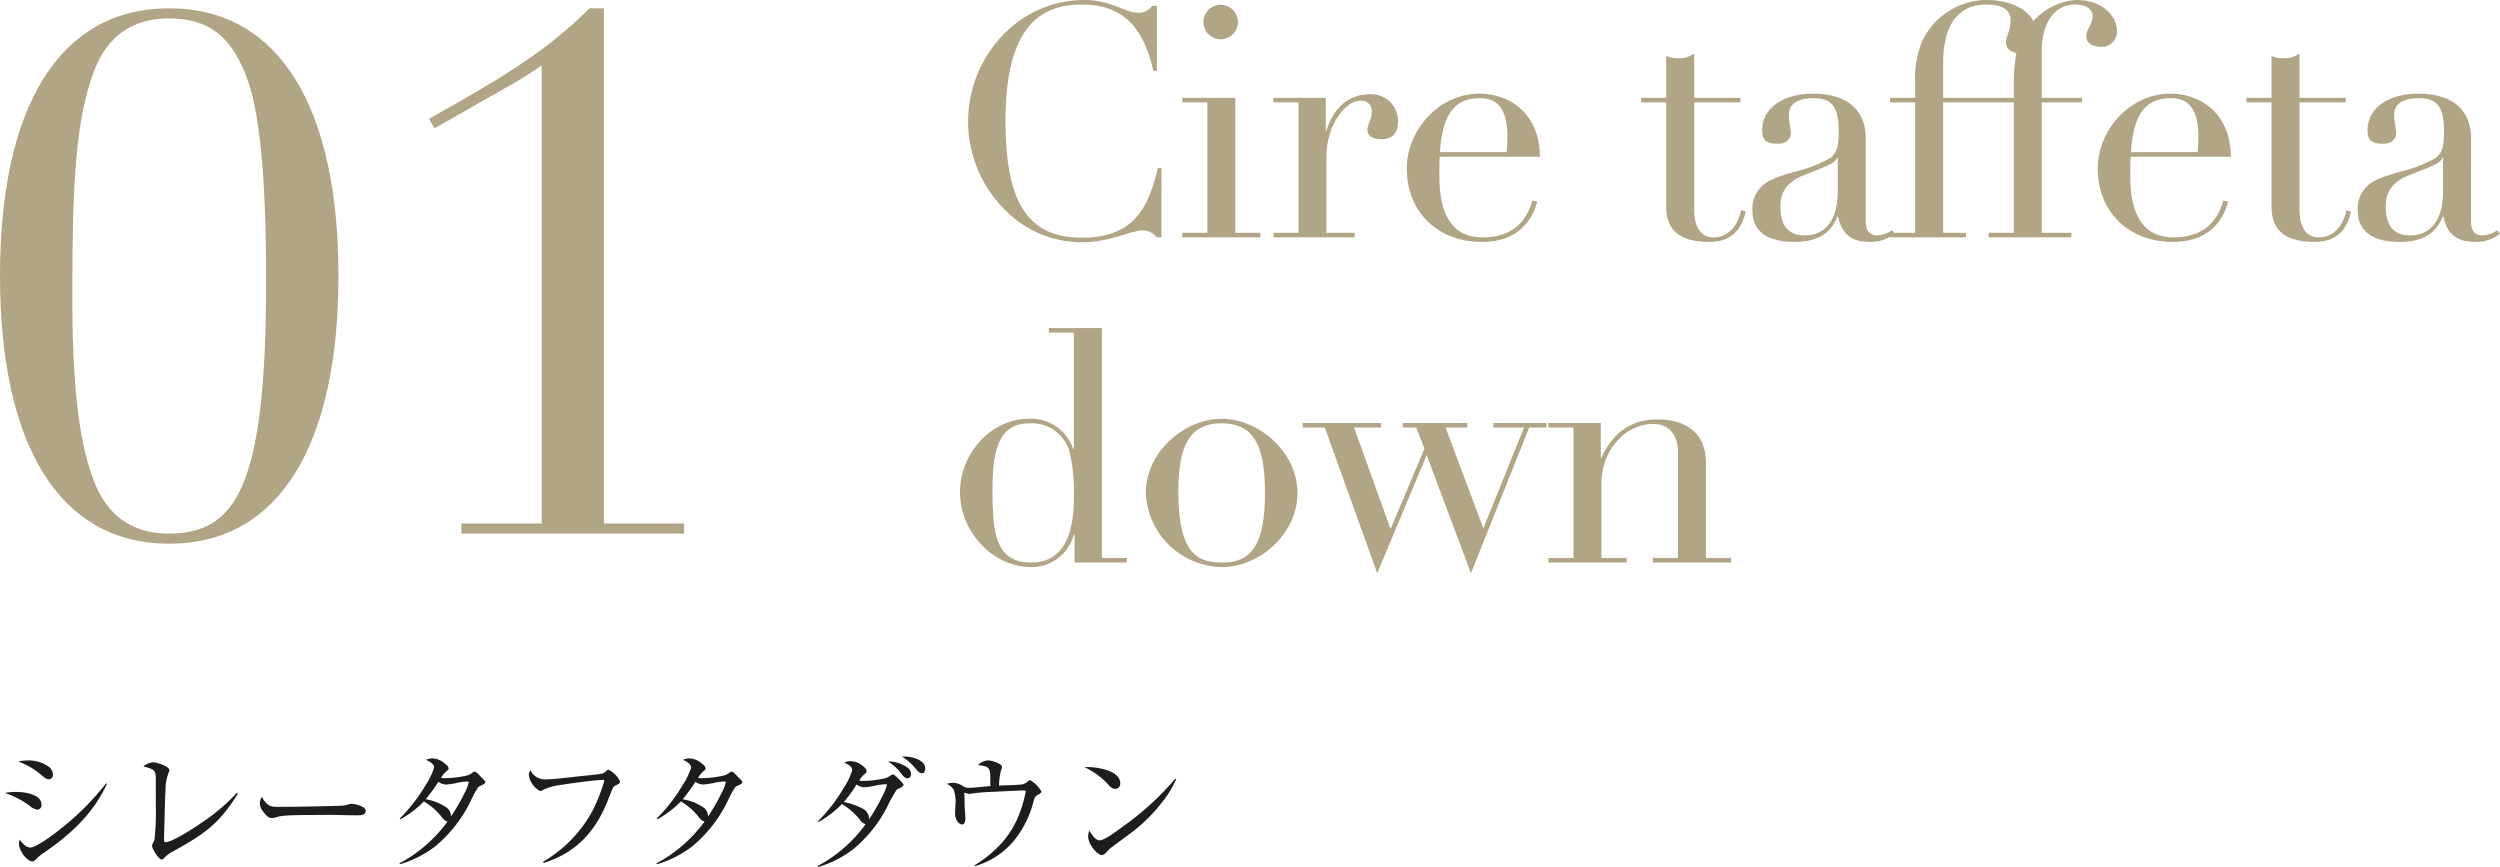
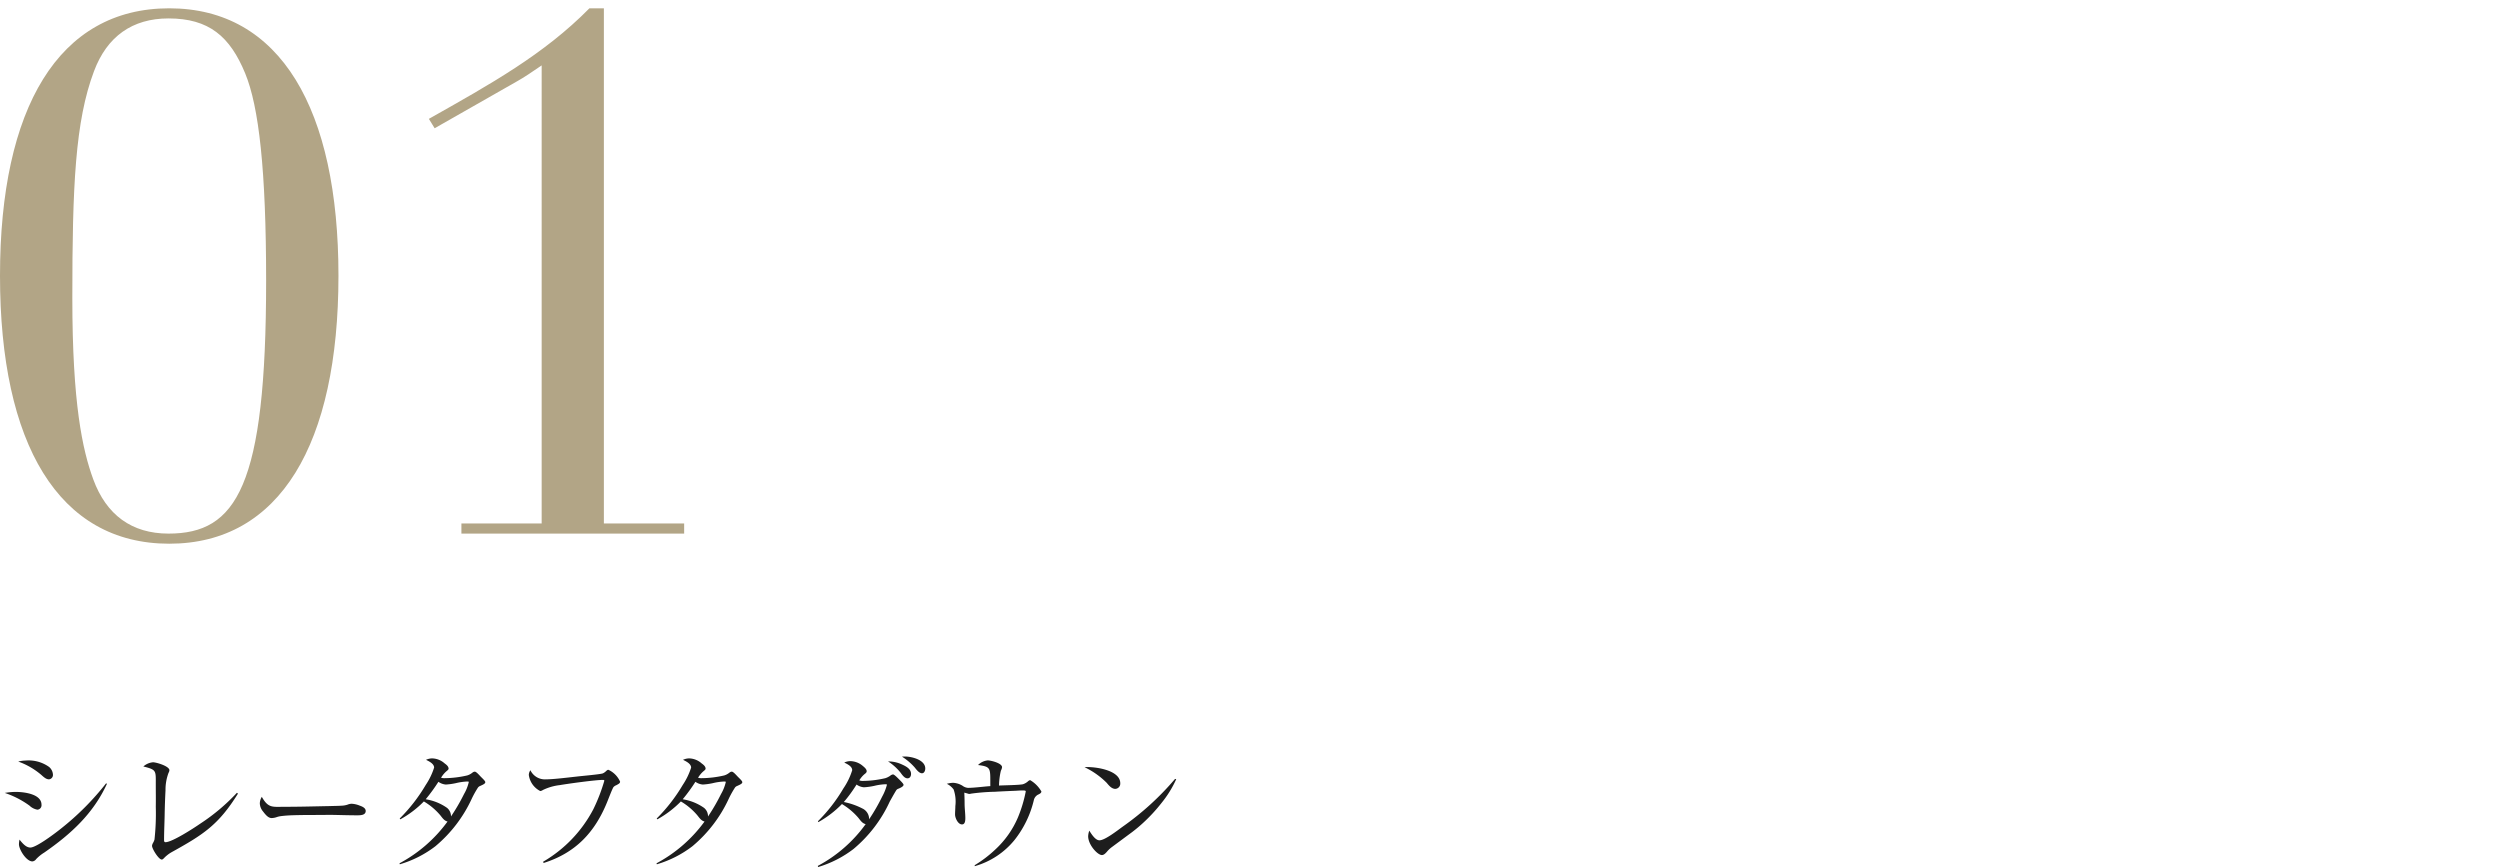
<svg xmlns="http://www.w3.org/2000/svg" width="346" height="120" viewBox="0 0 346 120">
  <g id="main_item_title01-SP" transform="translate(-441.6 -3651.052)">
-     <path id="パス_170026" data-name="パス 170026" d="M5.122,8.56a10.189,10.189,0,0,1,3.163,1.82c.42.38.721.64,1.1.64a.608.608,0,0,0,.541-.66A1.487,1.487,0,0,0,9.386,9.3a4.875,4.875,0,0,0-3.243-.88A4.481,4.481,0,0,0,5.122,8.56Zm.18,10.8a3.292,3.292,0,0,0-.08.64c0,.74,1.021,2.38,1.862,2.38a.731.731,0,0,0,.52-.32,5.614,5.614,0,0,1,1.141-.92c3.683-2.56,6.746-5.36,8.648-9.48l-.1-.1a37.365,37.365,0,0,1-6.206,6.24c-.741.6-3.443,2.66-4.284,2.66C6.223,20.46,5.742,19.92,5.3,19.36ZM3.26,12.9a12.611,12.611,0,0,1,3.423,1.76,2.079,2.079,0,0,0,1.1.56.616.616,0,0,0,.561-.68c0-1.52-2.482-1.78-3.583-1.78A9.53,9.53,0,0,0,3.26,12.9ZM22.438,9.24c1.842.46,1.722.56,1.722,2.52,0,1.02.02,2.04,0,3.08a33.064,33.064,0,0,1-.18,4.52,2.291,2.291,0,0,1-.2.46.958.958,0,0,0-.14.4c0,.42.921,1.9,1.341,1.9.14,0,.22-.1.32-.2a4.676,4.676,0,0,1,.981-.78c4.4-2.44,6.526-3.76,9.249-8.14l-.14-.12a27.344,27.344,0,0,1-5.085,4.28c-.861.6-3.884,2.56-4.8,2.56-.16,0-.2-.12-.2-.26,0-1.2.06-2.36.08-3.48.02-1.16.06-2.3.12-3.44a6.627,6.627,0,0,1,.42-2.42.86.86,0,0,0,.12-.36c0-.56-1.8-1.1-2.282-1.1A2.335,2.335,0,0,0,22.438,9.24Zm16.4,4.2a1.767,1.767,0,0,0-.28.9,1.829,1.829,0,0,0,.44,1.12c.38.5.741.92,1.2.92a2.28,2.28,0,0,0,.661-.12,3.112,3.112,0,0,1,.721-.16c1-.12,2-.12,2.983-.14,1.341,0,2.682-.02,4.024-.02,1.141.02,2.3.06,3.443.06.42,0,1.181,0,1.181-.6,0-.42-.48-.62-.821-.74a3.41,3.41,0,0,0-1.1-.26,1.509,1.509,0,0,0-.581.12,2.876,2.876,0,0,1-.721.14c-.561.04-1.121.04-1.682.06-2.1.04-4.224.1-6.326.1C40.314,14.82,39.734,15.04,38.833,13.44Zm25.7,3.42a19.684,19.684,0,0,1-6.646,5.78l.04.14a15.079,15.079,0,0,0,4.925-2.5,18.81,18.81,0,0,0,5.025-6.56,13.372,13.372,0,0,1,.881-1.58.718.718,0,0,1,.28-.2c.4-.18.721-.32.721-.52,0-.16-.24-.38-.641-.78-.26-.28-.621-.68-.8-.68-.12,0-.2.02-.4.18a2.074,2.074,0,0,1-.661.34,14.313,14.313,0,0,1-3.2.38,1.525,1.525,0,0,1-.42-.06,3.663,3.663,0,0,1,.7-.86c.24-.2.34-.28.34-.4,0-.32-.32-.56-.54-.72a2.7,2.7,0,0,0-1.742-.7,2.074,2.074,0,0,0-.841.2c.541.26,1.121.58,1.121,1.08a9.428,9.428,0,0,1-1.161,2.4,23.093,23.093,0,0,1-3.6,4.64l.08.12a14.069,14.069,0,0,0,3.263-2.48,8.935,8.935,0,0,1,2.262,1.9C63.816,16.34,64.056,16.74,64.537,16.86Zm.48-.7a1.5,1.5,0,0,0-.561-1.2,7.029,7.029,0,0,0-2.943-1.18,24.187,24.187,0,0,0,1.762-2.42,2.049,2.049,0,0,0,1.021.38,8.683,8.683,0,0,0,1.421-.2,8.159,8.159,0,0,1,1.561-.22c.08,0,.2,0,.2.08a5.979,5.979,0,0,1-.661,1.66A26.587,26.587,0,0,1,65.017,16.16Zm10.99-6.4a1.184,1.184,0,0,0-.22.66,2.928,2.928,0,0,0,1.581,2.22.746.746,0,0,0,.36-.14,7.194,7.194,0,0,1,2.342-.68c1.161-.2,4.925-.72,5.966-.72.08,0,.2,0,.2.12a24.374,24.374,0,0,1-1.521,3.94,18.1,18.1,0,0,1-6.946,7.26l.06.18c4.424-1.4,7.087-4.22,8.808-8.46.18-.44.681-1.76.861-2.04a.994.994,0,0,1,.38-.26c.34-.18.54-.28.54-.5A3.239,3.239,0,0,0,86.8,9.7c-.08,0-.14.02-.3.16a1.515,1.515,0,0,1-.48.34c-.4.14-3,.36-3.623.44-1.121.12-3.183.38-4.224.38A2.22,2.22,0,0,1,76.007,9.76Zm24.1,7.1a19.684,19.684,0,0,1-6.646,5.78l.04.14a15.079,15.079,0,0,0,4.925-2.5,18.81,18.81,0,0,0,5.025-6.56,13.371,13.371,0,0,1,.881-1.58.718.718,0,0,1,.28-.2c.4-.18.721-.32.721-.52,0-.16-.24-.38-.641-.78-.26-.28-.621-.68-.8-.68-.12,0-.2.02-.4.18a2.074,2.074,0,0,1-.661.34,14.314,14.314,0,0,1-3.2.38,1.525,1.525,0,0,1-.42-.06,3.664,3.664,0,0,1,.7-.86c.24-.2.34-.28.34-.4,0-.32-.32-.56-.54-.72a2.7,2.7,0,0,0-1.742-.7,2.074,2.074,0,0,0-.841.2c.54.26,1.121.58,1.121,1.08a9.428,9.428,0,0,1-1.161,2.4,23.093,23.093,0,0,1-3.6,4.64l.08.12a14.069,14.069,0,0,0,3.263-2.48,8.934,8.934,0,0,1,2.262,1.9C99.389,16.34,99.629,16.74,100.11,16.86Zm.48-.7a1.5,1.5,0,0,0-.561-1.2,7.029,7.029,0,0,0-2.943-1.18,24.187,24.187,0,0,0,1.762-2.42,2.049,2.049,0,0,0,1.021.38,8.683,8.683,0,0,0,1.421-.2,8.159,8.159,0,0,1,1.561-.22c.08,0,.2,0,.2.08a5.979,5.979,0,0,1-.661,1.66A26.588,26.588,0,0,1,100.59,16.16Zm26.845-8.28a8.065,8.065,0,0,1,1.782,1.52c.22.28.6.78.981.78.34,0,.46-.4.46-.66,0-1.2-1.882-1.66-2.823-1.66A3.117,3.117,0,0,0,127.435,7.88Zm-5.025,9.34A19.375,19.375,0,0,1,115.784,23l.04.16a15.182,15.182,0,0,0,4.9-2.5,18.7,18.7,0,0,0,5.025-6.58c.26-.46.621-1.12.9-1.56a.562.562,0,0,1,.28-.2c.2-.08.721-.3.721-.54,0-.16-.48-.62-.641-.78-.18-.18-.641-.66-.821-.66a.752.752,0,0,0-.38.18,2.41,2.41,0,0,1-.681.34,14.176,14.176,0,0,1-3.2.38,1.3,1.3,0,0,1-.4-.08,3.481,3.481,0,0,1,.7-.84c.24-.18.32-.28.32-.42,0-.24-.2-.46-.52-.72a2.728,2.728,0,0,0-1.762-.68,1.983,1.983,0,0,0-.821.2c.541.26,1.1.56,1.1,1.06a9.358,9.358,0,0,1-1.221,2.52,22.1,22.1,0,0,1-3.523,4.54l.06.12a14.152,14.152,0,0,0,3.263-2.5,9.172,9.172,0,0,1,2.282,1.92C121.69,16.72,121.95,17.12,122.41,17.22Zm3.1-8.68a7.248,7.248,0,0,1,1.7,1.52c.36.5.621.82,1,.82.32,0,.48-.3.48-.6,0-.7-.661-1.04-1.221-1.3A4.463,4.463,0,0,0,125.513,8.54Zm-2.622,8a1.622,1.622,0,0,0-.961-1.5,9.584,9.584,0,0,0-2.542-.88,19.18,19.18,0,0,0,1.762-2.42,2,2,0,0,0,1.021.38,8.922,8.922,0,0,0,1.441-.2,7.78,7.78,0,0,1,1.561-.22c.06,0,.18,0,.18.08a7.038,7.038,0,0,1-.661,1.64A26.845,26.845,0,0,1,122.891,16.54Zm17.977-4.66a9.6,9.6,0,0,1,.26-2.06,1.36,1.36,0,0,0,.16-.48c0-.56-1.541-.94-1.982-.94a2.174,2.174,0,0,0-1.341.64c1.862.24,1.682.44,1.7,2.92-.941.06-2.222.24-3.1.24a1.487,1.487,0,0,1-.761-.3,2.753,2.753,0,0,0-1.3-.4,3.616,3.616,0,0,0-.861.14,2.561,2.561,0,0,1,.941.78,5.107,5.107,0,0,1,.24,2.3c0,.38-.04.78-.04,1.16,0,.48.4,1.38.961,1.38.44,0,.46-.56.46-.88,0-.66-.1-1.32-.1-1.98,0-.52-.02-1.02-.04-1.54.14.04.3.08.44.12a.692.692,0,0,0,.26.06A1.006,1.006,0,0,0,137,13a28.36,28.36,0,0,1,3.3-.26c.981-.06,1.962-.1,2.923-.14.3-.02.581-.04.881-.04.36,0,.46.02.46.14a18.731,18.731,0,0,1-1.061,3.54,12.936,12.936,0,0,1-3.163,4.5A16.635,16.635,0,0,1,137.5,22.9v.14a10.943,10.943,0,0,0,5.505-3.62,14.135,14.135,0,0,0,2.682-5.54,1.131,1.131,0,0,1,.661-.78c.16-.08.38-.2.38-.4a4.269,4.269,0,0,0-1.541-1.56c-.08,0-.16.02-.32.16a1.882,1.882,0,0,1-.7.4C143.63,11.82,141.588,11.84,140.867,11.88ZM152.7,9.34a11.024,11.024,0,0,1,3.063,2.16c.3.36.681.84,1.2.84a.725.725,0,0,0,.681-.78c0-1.7-3.023-2.24-4.564-2.24A2.837,2.837,0,0,0,152.7,9.34Zm.661,8.78a2.459,2.459,0,0,0-.16.78c0,1.18,1.3,2.6,1.9,2.6.26,0,.5-.22.781-.56a4.027,4.027,0,0,1,.621-.56c.921-.68,1.862-1.38,2.783-2.06q.751-.57,1.441-1.2a23.039,23.039,0,0,0,2.682-2.9A14.835,14.835,0,0,0,165.39,11l-.16-.04a38.754,38.754,0,0,1-7.267,6.62c-.661.48-2.442,1.88-3.2,1.88C154.24,19.46,153.739,18.74,153.359,18.12Z" transform="translate(439.001 3747.892)" fill="#1d1d1d" />
+     <path id="パス_170026" data-name="パス 170026" d="M5.122,8.56a10.189,10.189,0,0,1,3.163,1.82c.42.38.721.64,1.1.64a.608.608,0,0,0,.541-.66A1.487,1.487,0,0,0,9.386,9.3a4.875,4.875,0,0,0-3.243-.88A4.481,4.481,0,0,0,5.122,8.56m.18,10.8a3.292,3.292,0,0,0-.08.64c0,.74,1.021,2.38,1.862,2.38a.731.731,0,0,0,.52-.32,5.614,5.614,0,0,1,1.141-.92c3.683-2.56,6.746-5.36,8.648-9.48l-.1-.1a37.365,37.365,0,0,1-6.206,6.24c-.741.6-3.443,2.66-4.284,2.66C6.223,20.46,5.742,19.92,5.3,19.36ZM3.26,12.9a12.611,12.611,0,0,1,3.423,1.76,2.079,2.079,0,0,0,1.1.56.616.616,0,0,0,.561-.68c0-1.52-2.482-1.78-3.583-1.78A9.53,9.53,0,0,0,3.26,12.9ZM22.438,9.24c1.842.46,1.722.56,1.722,2.52,0,1.02.02,2.04,0,3.08a33.064,33.064,0,0,1-.18,4.52,2.291,2.291,0,0,1-.2.46.958.958,0,0,0-.14.4c0,.42.921,1.9,1.341,1.9.14,0,.22-.1.32-.2a4.676,4.676,0,0,1,.981-.78c4.4-2.44,6.526-3.76,9.249-8.14l-.14-.12a27.344,27.344,0,0,1-5.085,4.28c-.861.6-3.884,2.56-4.8,2.56-.16,0-.2-.12-.2-.26,0-1.2.06-2.36.08-3.48.02-1.16.06-2.3.12-3.44a6.627,6.627,0,0,1,.42-2.42.86.86,0,0,0,.12-.36c0-.56-1.8-1.1-2.282-1.1A2.335,2.335,0,0,0,22.438,9.24Zm16.4,4.2a1.767,1.767,0,0,0-.28.9,1.829,1.829,0,0,0,.44,1.12c.38.5.741.92,1.2.92a2.28,2.28,0,0,0,.661-.12,3.112,3.112,0,0,1,.721-.16c1-.12,2-.12,2.983-.14,1.341,0,2.682-.02,4.024-.02,1.141.02,2.3.06,3.443.06.42,0,1.181,0,1.181-.6,0-.42-.48-.62-.821-.74a3.41,3.41,0,0,0-1.1-.26,1.509,1.509,0,0,0-.581.12,2.876,2.876,0,0,1-.721.14c-.561.04-1.121.04-1.682.06-2.1.04-4.224.1-6.326.1C40.314,14.82,39.734,15.04,38.833,13.44Zm25.7,3.42a19.684,19.684,0,0,1-6.646,5.78l.04.14a15.079,15.079,0,0,0,4.925-2.5,18.81,18.81,0,0,0,5.025-6.56,13.372,13.372,0,0,1,.881-1.58.718.718,0,0,1,.28-.2c.4-.18.721-.32.721-.52,0-.16-.24-.38-.641-.78-.26-.28-.621-.68-.8-.68-.12,0-.2.02-.4.18a2.074,2.074,0,0,1-.661.34,14.313,14.313,0,0,1-3.2.38,1.525,1.525,0,0,1-.42-.06,3.663,3.663,0,0,1,.7-.86c.24-.2.34-.28.34-.4,0-.32-.32-.56-.54-.72a2.7,2.7,0,0,0-1.742-.7,2.074,2.074,0,0,0-.841.2c.541.26,1.121.58,1.121,1.08a9.428,9.428,0,0,1-1.161,2.4,23.093,23.093,0,0,1-3.6,4.64l.08.12a14.069,14.069,0,0,0,3.263-2.48,8.935,8.935,0,0,1,2.262,1.9C63.816,16.34,64.056,16.74,64.537,16.86Zm.48-.7a1.5,1.5,0,0,0-.561-1.2,7.029,7.029,0,0,0-2.943-1.18,24.187,24.187,0,0,0,1.762-2.42,2.049,2.049,0,0,0,1.021.38,8.683,8.683,0,0,0,1.421-.2,8.159,8.159,0,0,1,1.561-.22c.08,0,.2,0,.2.08a5.979,5.979,0,0,1-.661,1.66A26.587,26.587,0,0,1,65.017,16.16Zm10.99-6.4a1.184,1.184,0,0,0-.22.66,2.928,2.928,0,0,0,1.581,2.22.746.746,0,0,0,.36-.14,7.194,7.194,0,0,1,2.342-.68c1.161-.2,4.925-.72,5.966-.72.08,0,.2,0,.2.12a24.374,24.374,0,0,1-1.521,3.94,18.1,18.1,0,0,1-6.946,7.26l.06.18c4.424-1.4,7.087-4.22,8.808-8.46.18-.44.681-1.76.861-2.04a.994.994,0,0,1,.38-.26c.34-.18.54-.28.54-.5A3.239,3.239,0,0,0,86.8,9.7c-.08,0-.14.02-.3.16a1.515,1.515,0,0,1-.48.34c-.4.14-3,.36-3.623.44-1.121.12-3.183.38-4.224.38A2.22,2.22,0,0,1,76.007,9.76Zm24.1,7.1a19.684,19.684,0,0,1-6.646,5.78l.04.14a15.079,15.079,0,0,0,4.925-2.5,18.81,18.81,0,0,0,5.025-6.56,13.371,13.371,0,0,1,.881-1.58.718.718,0,0,1,.28-.2c.4-.18.721-.32.721-.52,0-.16-.24-.38-.641-.78-.26-.28-.621-.68-.8-.68-.12,0-.2.02-.4.18a2.074,2.074,0,0,1-.661.34,14.314,14.314,0,0,1-3.2.38,1.525,1.525,0,0,1-.42-.06,3.664,3.664,0,0,1,.7-.86c.24-.2.34-.28.34-.4,0-.32-.32-.56-.54-.72a2.7,2.7,0,0,0-1.742-.7,2.074,2.074,0,0,0-.841.2c.54.26,1.121.58,1.121,1.08a9.428,9.428,0,0,1-1.161,2.4,23.093,23.093,0,0,1-3.6,4.64l.08.12a14.069,14.069,0,0,0,3.263-2.48,8.934,8.934,0,0,1,2.262,1.9C99.389,16.34,99.629,16.74,100.11,16.86Zm.48-.7a1.5,1.5,0,0,0-.561-1.2,7.029,7.029,0,0,0-2.943-1.18,24.187,24.187,0,0,0,1.762-2.42,2.049,2.049,0,0,0,1.021.38,8.683,8.683,0,0,0,1.421-.2,8.159,8.159,0,0,1,1.561-.22c.08,0,.2,0,.2.08a5.979,5.979,0,0,1-.661,1.66A26.588,26.588,0,0,1,100.59,16.16Zm26.845-8.28a8.065,8.065,0,0,1,1.782,1.52c.22.28.6.78.981.78.34,0,.46-.4.46-.66,0-1.2-1.882-1.66-2.823-1.66A3.117,3.117,0,0,0,127.435,7.88Zm-5.025,9.34A19.375,19.375,0,0,1,115.784,23l.04.16a15.182,15.182,0,0,0,4.9-2.5,18.7,18.7,0,0,0,5.025-6.58c.26-.46.621-1.12.9-1.56a.562.562,0,0,1,.28-.2c.2-.08.721-.3.721-.54,0-.16-.48-.62-.641-.78-.18-.18-.641-.66-.821-.66a.752.752,0,0,0-.38.18,2.41,2.41,0,0,1-.681.34,14.176,14.176,0,0,1-3.2.38,1.3,1.3,0,0,1-.4-.08,3.481,3.481,0,0,1,.7-.84c.24-.18.32-.28.32-.42,0-.24-.2-.46-.52-.72a2.728,2.728,0,0,0-1.762-.68,1.983,1.983,0,0,0-.821.2c.541.26,1.1.56,1.1,1.06a9.358,9.358,0,0,1-1.221,2.52,22.1,22.1,0,0,1-3.523,4.54l.06.12a14.152,14.152,0,0,0,3.263-2.5,9.172,9.172,0,0,1,2.282,1.92C121.69,16.72,121.95,17.12,122.41,17.22Zm3.1-8.68a7.248,7.248,0,0,1,1.7,1.52c.36.5.621.82,1,.82.32,0,.48-.3.48-.6,0-.7-.661-1.04-1.221-1.3A4.463,4.463,0,0,0,125.513,8.54Zm-2.622,8a1.622,1.622,0,0,0-.961-1.5,9.584,9.584,0,0,0-2.542-.88,19.18,19.18,0,0,0,1.762-2.42,2,2,0,0,0,1.021.38,8.922,8.922,0,0,0,1.441-.2,7.78,7.78,0,0,1,1.561-.22c.06,0,.18,0,.18.08a7.038,7.038,0,0,1-.661,1.64A26.845,26.845,0,0,1,122.891,16.54Zm17.977-4.66a9.6,9.6,0,0,1,.26-2.06,1.36,1.36,0,0,0,.16-.48c0-.56-1.541-.94-1.982-.94a2.174,2.174,0,0,0-1.341.64c1.862.24,1.682.44,1.7,2.92-.941.06-2.222.24-3.1.24a1.487,1.487,0,0,1-.761-.3,2.753,2.753,0,0,0-1.3-.4,3.616,3.616,0,0,0-.861.14,2.561,2.561,0,0,1,.941.78,5.107,5.107,0,0,1,.24,2.3c0,.38-.04.78-.04,1.16,0,.48.4,1.38.961,1.38.44,0,.46-.56.46-.88,0-.66-.1-1.32-.1-1.98,0-.52-.02-1.02-.04-1.54.14.04.3.08.44.12a.692.692,0,0,0,.26.06A1.006,1.006,0,0,0,137,13a28.36,28.36,0,0,1,3.3-.26c.981-.06,1.962-.1,2.923-.14.3-.02.581-.04.881-.04.36,0,.46.02.46.14a18.731,18.731,0,0,1-1.061,3.54,12.936,12.936,0,0,1-3.163,4.5A16.635,16.635,0,0,1,137.5,22.9v.14a10.943,10.943,0,0,0,5.505-3.62,14.135,14.135,0,0,0,2.682-5.54,1.131,1.131,0,0,1,.661-.78c.16-.08.38-.2.38-.4a4.269,4.269,0,0,0-1.541-1.56c-.08,0-.16.02-.32.16a1.882,1.882,0,0,1-.7.4C143.63,11.82,141.588,11.84,140.867,11.88ZM152.7,9.34a11.024,11.024,0,0,1,3.063,2.16c.3.36.681.84,1.2.84a.725.725,0,0,0,.681-.78c0-1.7-3.023-2.24-4.564-2.24A2.837,2.837,0,0,0,152.7,9.34Zm.661,8.78a2.459,2.459,0,0,0-.16.78c0,1.18,1.3,2.6,1.9,2.6.26,0,.5-.22.781-.56a4.027,4.027,0,0,1,.621-.56c.921-.68,1.862-1.38,2.783-2.06q.751-.57,1.441-1.2a23.039,23.039,0,0,0,2.682-2.9A14.835,14.835,0,0,0,165.39,11l-.16-.04a38.754,38.754,0,0,1-7.267,6.62c-.661.48-2.442,1.88-3.2,1.88C154.24,19.46,153.739,18.74,153.359,18.12Z" transform="translate(439.001 3747.892)" fill="#1d1d1d" />
    <g id="ttl" transform="translate(441.6 3651.052)">
-       <path id="パス_170028" data-name="パス 170028" d="M26.933.9C25.221.9,23.194-.85,19.546-.85A15.529,15.529,0,0,0,8.105,4.19a17.243,17.243,0,0,0,.856,24.39,14.791,14.791,0,0,0,10.224,4.095c4.009,0,6.756-1.62,8.378-1.62A2.284,2.284,0,0,1,29.545,32h.676V22.415h-.5c-1.261,5.13-3.018,9.63-10.54,9.63-7.747,0-10.54-5.355-10.54-16.155C8.646,4.235,12.429-.22,19.141-.22c5.225,0,8.468,2.52,9.954,9.18h.5v-9h-.676A2.141,2.141,0,0,1,26.933.9Zm13.873,1.3a2.387,2.387,0,0,0-4.774,0,2.387,2.387,0,0,0,4.774,0ZM33.1,12.695v.63h3.468V31.37H33.1V32h10.81v-.63H40.445V12.695Zm29.863,3.24A3.693,3.693,0,0,0,58.957,12.2c-2.973,0-5.045,2.115-5.9,5.04h-.09V12.695H45.715v.63h3.468V31.37H45.715V32h11.26v-.63H53.057V20.75c0-4.05,2.477-7.65,4.684-7.65a1.378,1.378,0,0,1,1.576,1.485c0,1.26-.586,1.665-.586,2.565,0,.855.766,1.26,1.982,1.26C61.975,18.41,62.966,17.78,62.966,15.935ZM82.6,20.84c0-5.85-4.1-8.73-8.378-8.73-5.54,0-10.044,5-10.044,10.35,0,6.075,4.324,10.17,10.4,10.17,4.189,0,6.711-2.115,7.657-5.58l-.676-.135C80.532,30.47,78.145,32,74.632,32c-3.693,0-5.945-2.52-5.945-8.415,0-.855,0-1.755.045-2.745Zm-13.828-.63c.315-4.77,1.712-7.47,5.5-7.47,1.847,0,3.829.765,3.829,5.265,0,.72-.045,1.485-.09,2.2ZM103.954,6.53a3.19,3.19,0,0,1-2.162.675,3.634,3.634,0,0,1-1.712-.315v5.805H96.612v.63h3.468v14.4c0,2.97,1.486,4.905,5.991,4.905,2.7,0,4.369-1.35,5-4.185l-.631-.225c-.36,1.98-1.667,3.78-3.783,3.78-1.892,0-2.7-1.53-2.7-3.825V13.325h6.4v-.63h-6.4Zm23.737,11.7c0-3.6-2.3-6.12-7.3-6.12-4.324,0-7.027,2.16-7.027,5,0,1.305.405,1.935,2.162,1.935,1.216,0,1.8-.675,1.8-1.485,0-.5-.27-1.62-.27-2.565,0-1.62,1.486-2.25,3.423-2.25,2.567,0,3.468,1.215,3.468,4.635,0,2.385-.405,3.015-1.171,3.645a19.025,19.025,0,0,1-4.91,1.89c-2.657.765-4.009,1.305-4.774,2.25a4.169,4.169,0,0,0-1.081,3.1c0,2.925,2.072,4.365,5.81,4.365,2.928,0,5-.99,5.945-3.51h.09c.541,2.34,1.712,3.51,4.459,3.51A5.342,5.342,0,0,0,131.7,31.5l-.36-.495a3.843,3.843,0,0,1-2.072.72c-1.081,0-1.576-.63-1.576-2.115Zm-8.468,13.5c-2.207,0-3.333-1.35-3.333-3.96,0-1.53.45-3.24,3.108-4.32,2.793-1.125,4.549-1.665,4.729-2.475h.09V25.61C123.817,29.39,122.286,31.73,119.223,31.73ZM150.887,2.075C149.851.095,147.149-.85,144.446-.85a9.9,9.9,0,0,0-8.963,5.76,13.465,13.465,0,0,0-.946,5.76v2.025h-3.468v.63h3.468V31.37h-3.468V32h10.495v-.63h-3.153V13.325h9.774V31.37h-3.468V32h11.441v-.63h-4.1V13.325h5.585v-.63h-5.585V6.26c0-4.185,1.937-6.48,4.549-6.48,1.171,0,2.477.36,2.477,1.665,0,1.035-.856,1.71-.856,2.745,0,1.215,1.306,1.44,2.072,1.44a2.1,2.1,0,0,0,2.162-2.3c0-1.755-1.847-4.185-5.585-4.185A8.766,8.766,0,0,0,150.887,2.075ZM138.411,7.88c0-5.22,2.027-8.1,5.991-8.1,1.847,0,3.333.54,3.333,2.115,0,1.71-.631,2.115-.631,3.15,0,.765.586,1.26,1.441,1.44a23.158,23.158,0,0,0-.36,3.465v2.745h-9.774Zm39.817,12.96c0-5.85-4.1-8.73-8.378-8.73-5.54,0-10.044,5-10.044,10.35,0,6.075,4.324,10.17,10.4,10.17,4.189,0,6.711-2.115,7.657-5.58l-.676-.135C176.156,30.47,173.769,32,170.255,32c-3.693,0-5.945-2.52-5.945-8.415,0-.855,0-1.755.045-2.745ZM164.4,20.21c.315-4.77,1.712-7.47,5.5-7.47,1.847,0,3.829.765,3.829,5.265,0,.72-.045,1.485-.09,2.2ZM187.731,6.53a3.19,3.19,0,0,1-2.162.675,3.634,3.634,0,0,1-1.712-.315v5.805H180.39v.63h3.468v14.4c0,2.97,1.486,4.905,5.991,4.905,2.7,0,4.369-1.35,5-4.185l-.631-.225c-.36,1.98-1.667,3.78-3.784,3.78-1.892,0-2.7-1.53-2.7-3.825V13.325h6.4v-.63h-6.4Zm23.737,11.7c0-3.6-2.3-6.12-7.3-6.12-4.324,0-7.027,2.16-7.027,5,0,1.305.405,1.935,2.162,1.935,1.216,0,1.8-.675,1.8-1.485,0-.5-.27-1.62-.27-2.565,0-1.62,1.486-2.25,3.423-2.25,2.567,0,3.468,1.215,3.468,4.635,0,2.385-.405,3.015-1.171,3.645a19.025,19.025,0,0,1-4.91,1.89c-2.657.765-4.009,1.305-4.774,2.25a4.169,4.169,0,0,0-1.081,3.1c0,2.925,2.072,4.365,5.81,4.365,2.928,0,5-.99,5.945-3.51h.09c.54,2.34,1.712,3.51,4.459,3.51a5.342,5.342,0,0,0,3.378-1.125l-.36-.495a3.843,3.843,0,0,1-2.072.72c-1.081,0-1.576-.63-1.576-2.115ZM203,31.73c-2.207,0-3.333-1.35-3.333-3.96,0-1.53.45-3.24,3.108-4.32,2.793-1.125,4.549-1.665,4.729-2.475h.09V25.61C207.595,29.39,206.063,31.73,203,31.73ZM14.636,44.555v.63H18.1v16.11h-.09a6.166,6.166,0,0,0-6.171-4.185c-5.18,0-9.5,4.815-9.5,10.125,0,5.67,4.684,10.395,9.819,10.395A6,6,0,0,0,18.1,73.085h.09V77h7.252v-.63H21.978V44.555ZM12.159,77c-2.973,0-4.594-1.485-5.09-5.175a41.577,41.577,0,0,1-.225-5.13c0-6.3,1.441-8.955,5.135-8.955a5.408,5.408,0,0,1,5.585,4.185,24.684,24.684,0,0,1,.54,6.12C18.1,74.03,16.123,77,12.159,77Zm36.889-9.63c0-5.67-5.36-10.26-10.495-10.26-5.09,0-10.495,4.545-10.495,10.26A10.7,10.7,0,0,0,38.554,77.63C43.913,77.63,49.048,72.95,49.048,67.37ZM38.689,77c-3.288,0-6.126-.945-6.126-9.81,0-6.21,1.486-9.45,5.945-9.45s6.036,2.97,6.036,9.63C44.544,73.895,43.058,77,38.689,77Zm11.08-19.305v.63h3.063l7.252,20.16L66.93,62.15l6.126,16.335,8.062-20.16h2.387v-.63H76.163v.63H80.4l-5.63,13.95-5.225-13.95H72.56v-.63H63.6v.63h1.892l1.126,2.925L61.93,72.365l-5.045-14.04h3.738v-.63Zm55.807,5.445c0-3.915-2.612-5.94-6.711-5.94-3.558,0-6.126,1.71-7.747,5.31h-.09V57.695H83.775v.63h3.468V76.37H83.775V77h10.81v-.63H91.117V66.02c0-4.365,3.153-8.19,7.162-8.19,2.387,0,3.423,1.755,3.423,3.87V76.37H98.234V77h10.81v-.63h-3.468Z" transform="translate(130.523 0.85)" fill="#b2a586" />
      <path id="パス_170027" data-name="パス 170027" d="M49.443-35.7c0-23-8.007-37-23.422-37C10.708-72.7,2.6-58.9,2.6-35.7c0,23.3,8.108,37.1,23.422,37.1S49.443-12.4,49.443-35.7ZM15.612-64c1.8-4.8,5.3-7.3,10.31-7.3,5.605,0,8.508,2.5,10.61,7.6,1.9,4.6,2.9,13.4,2.9,28.7,0,28.5-4.1,35-13.512,35-5.1,0-8.608-2.6-10.41-7.5-1.5-4.1-2.9-10.5-2.9-25.1C12.609-48.1,13.01-57.1,15.612-64Zm68.563-8.7C77.87-66.3,70.463-62.2,61.955-57.4l.8,1.3,11.411-6.5c.9-.5,2.1-1.3,3.4-2.2V-1.4H66.459V0H97.288V-1.4H86.177V-72.7Z" transform="translate(-2.6 73.85)" fill="#b2a586" />
    </g>
  </g>
</svg>